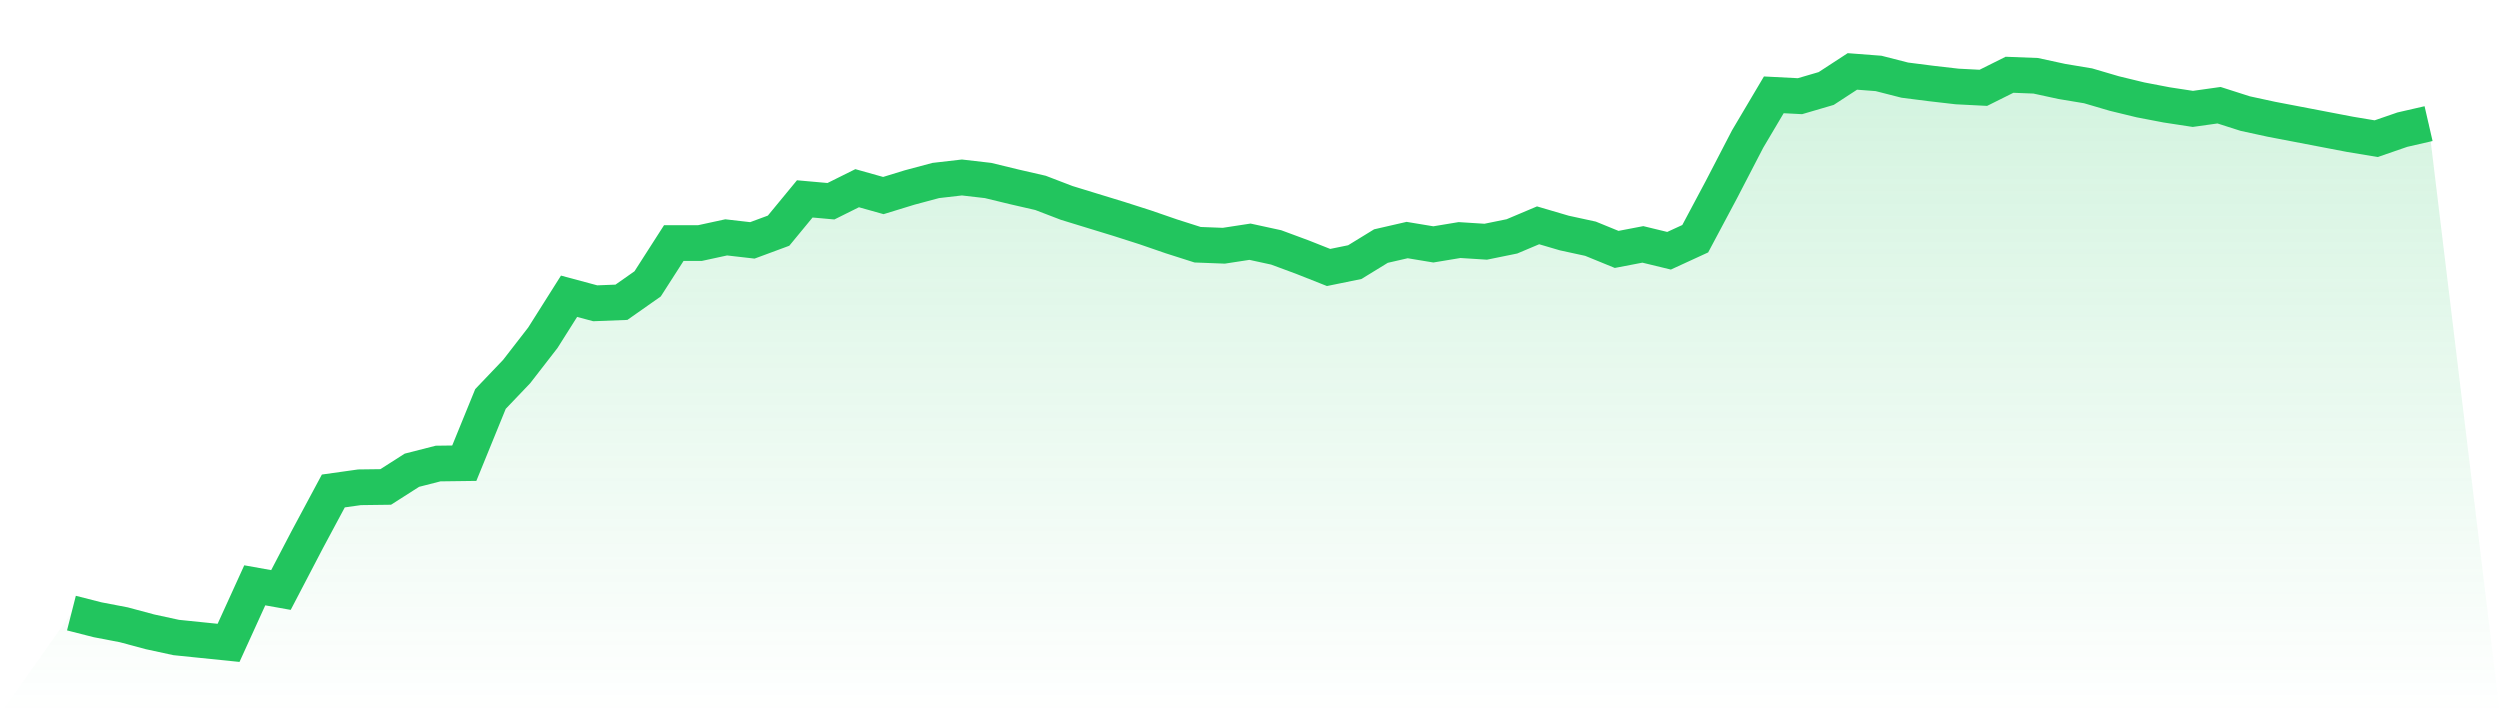
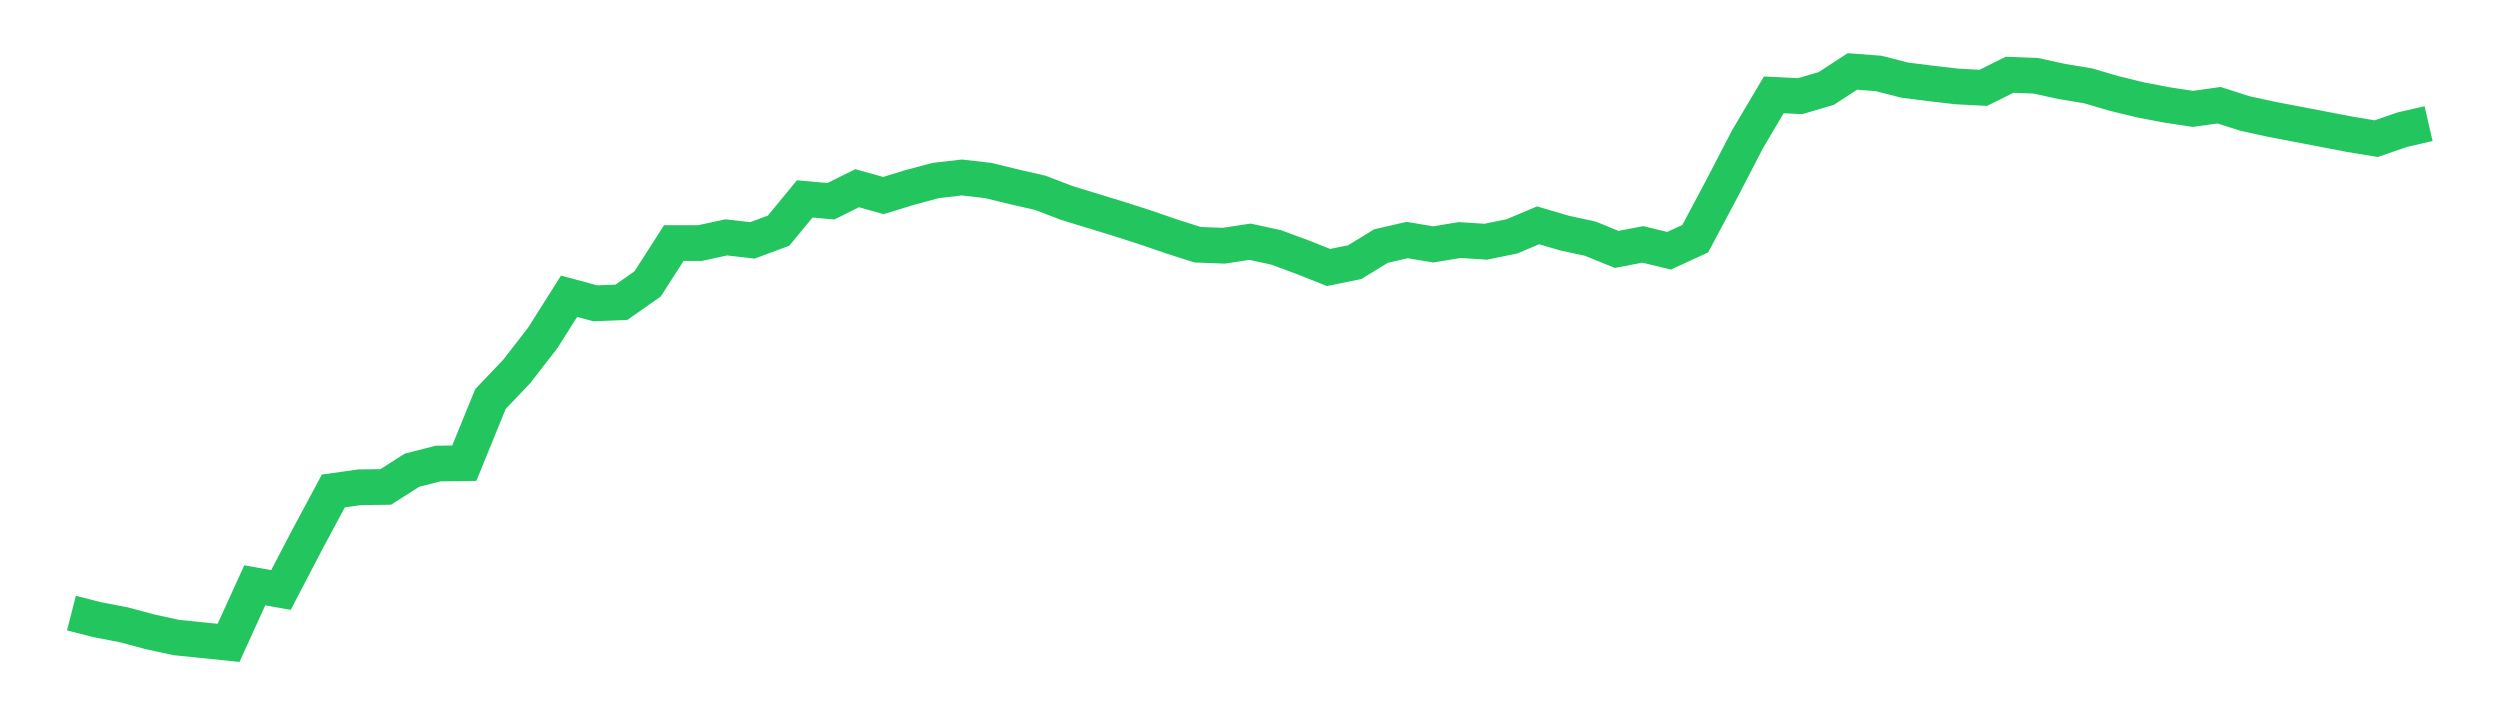
<svg xmlns="http://www.w3.org/2000/svg" viewBox="0 0 140 40">
  <defs>
    <linearGradient id="gradient" x1="0" x2="0" y1="0" y2="1">
      <stop offset="0%" stop-color="#22c55e" stop-opacity="0.2" />
      <stop offset="100%" stop-color="#22c55e" stop-opacity="0" />
    </linearGradient>
  </defs>
-   <path d="M4,34.333 L4,34.333 L5.467,34.707 L6.933,34.988 L8.4,35.382 L9.867,35.7 L11.333,35.85 L12.8,36 L14.267,32.778 L15.733,33.04 L17.2,30.23 L18.667,27.494 L20.133,27.288 L21.6,27.269 L23.067,26.333 L24.533,25.958 L26,25.939 L27.467,22.342 L28.933,20.806 L30.4,18.913 L31.867,16.59 L33.333,16.984 L34.8,16.927 L36.267,15.897 L37.733,13.611 L39.2,13.611 L40.667,13.293 L42.133,13.461 L43.6,12.918 L45.067,11.138 L46.533,11.269 L48,10.539 L49.467,10.951 L50.933,10.501 L52.4,10.108 L53.867,9.939 L55.333,10.108 L56.8,10.464 L58.267,10.801 L59.733,11.363 L61.2,11.813 L62.667,12.262 L64.133,12.731 L65.6,13.237 L67.067,13.705 L68.533,13.761 L70,13.536 L71.467,13.855 L72.933,14.398 L74.4,14.979 L75.867,14.679 L77.333,13.78 L78.8,13.443 L80.267,13.686 L81.733,13.443 L83.2,13.536 L84.667,13.237 L86.133,12.618 L87.6,13.049 L89.067,13.368 L90.533,13.967 L92,13.686 L93.467,14.042 L94.933,13.368 L96.4,10.614 L97.867,7.785 L99.333,5.311 L100.8,5.386 L102.267,4.956 L103.733,4 L105.2,4.112 L106.667,4.487 L108.133,4.674 L109.6,4.843 L111.067,4.918 L112.533,4.187 L114,4.244 L115.467,4.562 L116.933,4.806 L118.4,5.237 L119.867,5.593 L121.333,5.874 L122.8,6.098 L124.267,5.892 L125.733,6.361 L127.2,6.679 L128.667,6.96 L130.133,7.241 L131.6,7.522 L133.067,7.766 L134.533,7.26 L136,6.923 L140,40 L0,40 z" fill="url(#gradient)" />
  <path d="M4,34.333 L4,34.333 L5.467,34.707 L6.933,34.988 L8.4,35.382 L9.867,35.7 L11.333,35.85 L12.8,36 L14.267,32.778 L15.733,33.04 L17.2,30.23 L18.667,27.494 L20.133,27.288 L21.6,27.269 L23.067,26.333 L24.533,25.958 L26,25.939 L27.467,22.342 L28.933,20.806 L30.4,18.913 L31.867,16.59 L33.333,16.984 L34.8,16.927 L36.267,15.897 L37.733,13.611 L39.2,13.611 L40.667,13.293 L42.133,13.461 L43.6,12.918 L45.067,11.138 L46.533,11.269 L48,10.539 L49.467,10.951 L50.933,10.501 L52.4,10.108 L53.867,9.939 L55.333,10.108 L56.8,10.464 L58.267,10.801 L59.733,11.363 L61.2,11.813 L62.667,12.262 L64.133,12.731 L65.6,13.237 L67.067,13.705 L68.533,13.761 L70,13.536 L71.467,13.855 L72.933,14.398 L74.4,14.979 L75.867,14.679 L77.333,13.78 L78.8,13.443 L80.267,13.686 L81.733,13.443 L83.2,13.536 L84.667,13.237 L86.133,12.618 L87.6,13.049 L89.067,13.368 L90.533,13.967 L92,13.686 L93.467,14.042 L94.933,13.368 L96.4,10.614 L97.867,7.785 L99.333,5.311 L100.8,5.386 L102.267,4.956 L103.733,4 L105.2,4.112 L106.667,4.487 L108.133,4.674 L109.6,4.843 L111.067,4.918 L112.533,4.187 L114,4.244 L115.467,4.562 L116.933,4.806 L118.4,5.237 L119.867,5.593 L121.333,5.874 L122.8,6.098 L124.267,5.892 L125.733,6.361 L127.2,6.679 L128.667,6.96 L130.133,7.241 L131.6,7.522 L133.067,7.766 L134.533,7.26 L136,6.923" fill="none" stroke="#22c55e" stroke-width="2" />
</svg>